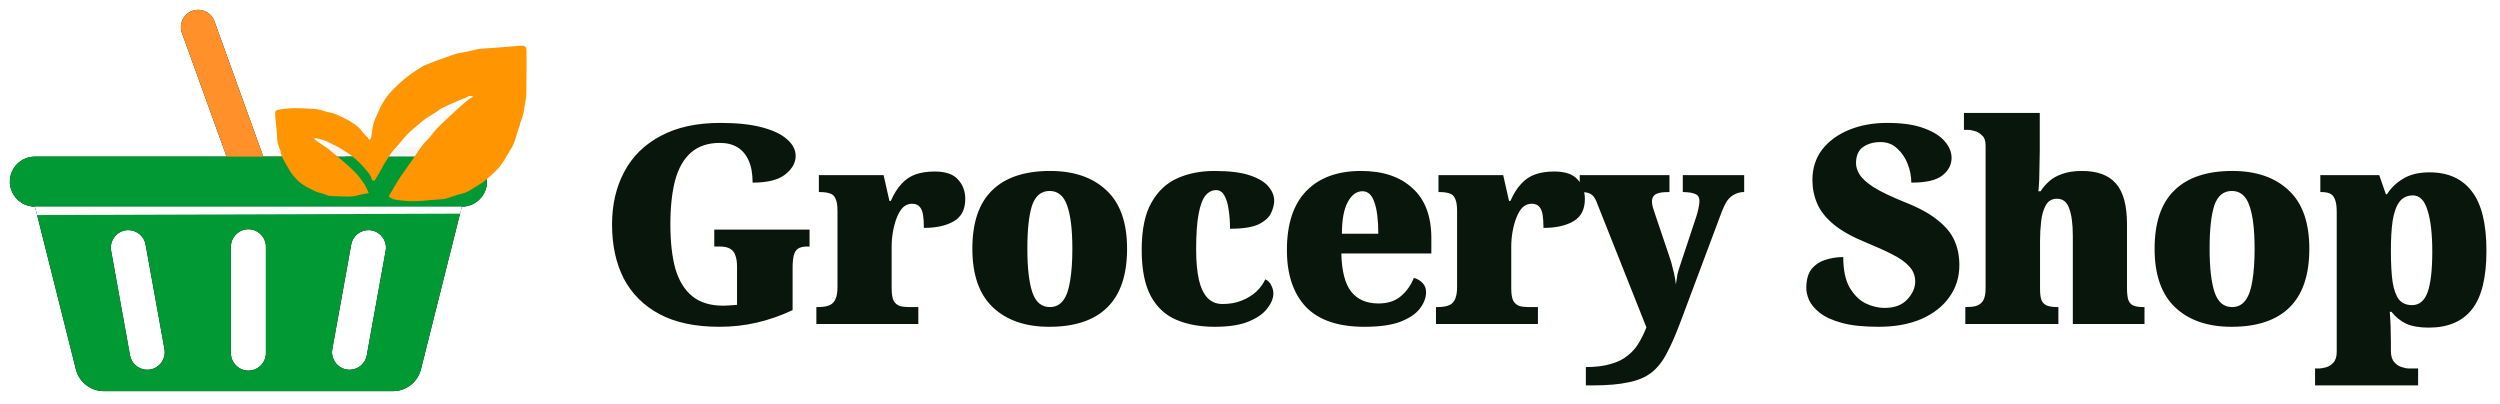
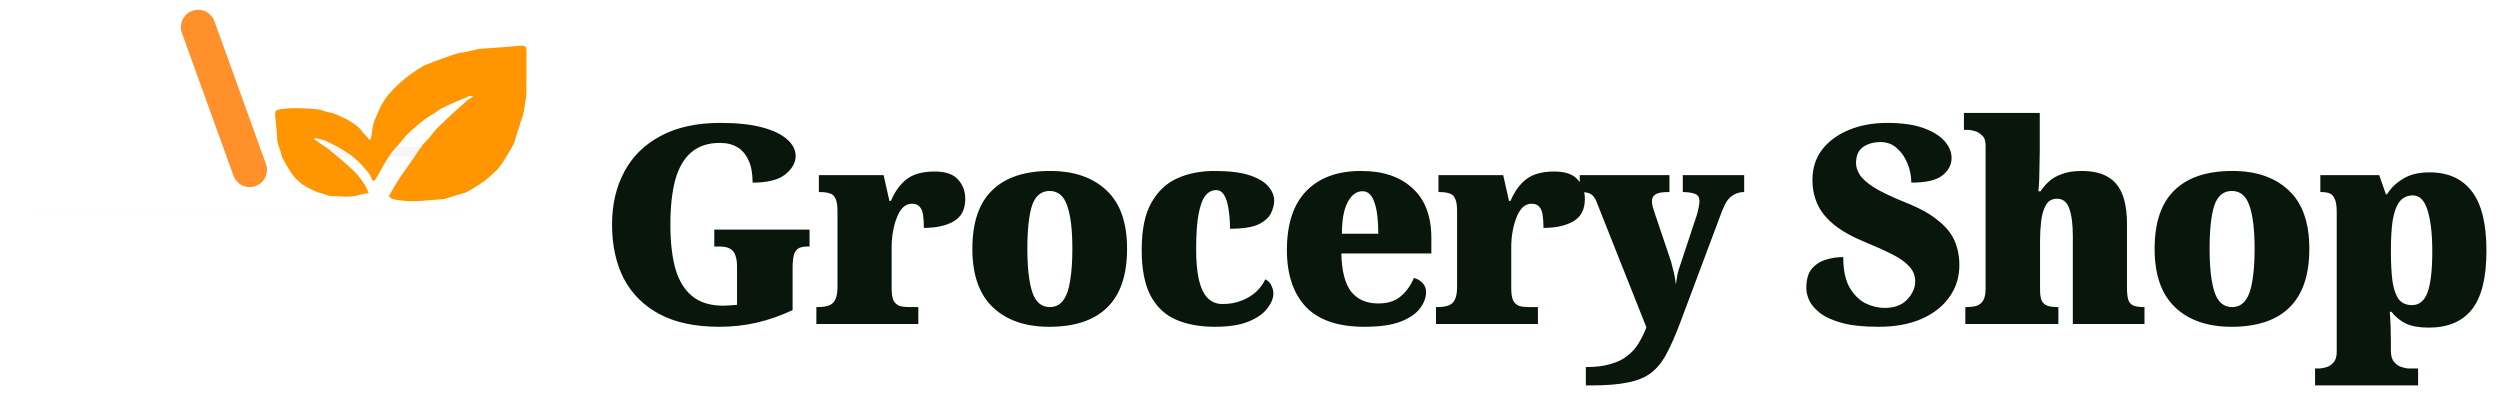
<svg xmlns="http://www.w3.org/2000/svg" width="297" height="48" viewBox="0 0 297 48" fill="none">
  <path d="M85.449 38.823C82.589 38.823 80.213 38.317 78.321 37.305C76.451 36.293 75.043 34.885 74.097 33.081C73.173 31.255 72.711 29.121 72.711 26.679C72.711 24.303 73.195 22.213 74.163 20.409C75.131 18.583 76.572 17.164 78.486 16.152C80.4 15.118 82.765 14.601 85.581 14.601C87.561 14.601 89.211 14.777 90.531 15.129C91.851 15.481 92.841 15.954 93.501 16.548C94.183 17.142 94.524 17.802 94.524 18.528C94.524 19.342 94.106 20.079 93.27 20.739C92.456 21.377 91.169 21.696 89.409 21.696C89.409 20.64 89.255 19.771 88.947 19.089C88.639 18.385 88.199 17.857 87.627 17.505C87.055 17.153 86.351 16.977 85.515 16.977C84.107 16.977 82.963 17.362 82.083 18.132C81.225 18.88 80.598 19.98 80.202 21.432C79.828 22.862 79.641 24.611 79.641 26.679C79.641 28.747 79.839 30.496 80.235 31.926C80.653 33.356 81.324 34.445 82.248 35.193C83.172 35.941 84.393 36.315 85.911 36.315C86.153 36.315 86.406 36.304 86.67 36.282C86.956 36.26 87.253 36.238 87.561 36.216V31.695C87.561 31.145 87.495 30.694 87.363 30.342C87.253 29.99 87.044 29.726 86.736 29.55C86.45 29.374 86.032 29.286 85.482 29.286H84.855V27.273H96.174V29.286H95.877C95.415 29.286 95.052 29.374 94.788 29.55C94.546 29.726 94.381 30.001 94.293 30.375C94.205 30.749 94.161 31.233 94.161 31.827V36.843C92.753 37.503 91.334 37.998 89.904 38.328C88.496 38.658 87.011 38.823 85.449 38.823ZM96.984 38.493V36.48H97.15C97.656 36.48 98.073 36.425 98.403 36.315C98.755 36.205 99.019 35.985 99.195 35.655C99.394 35.303 99.493 34.786 99.493 34.104V25.062C99.493 24.402 99.415 23.918 99.261 23.61C99.129 23.28 98.909 23.071 98.602 22.983C98.293 22.873 97.897 22.818 97.413 22.818H97.281V20.805H104.971L105.664 23.874H105.829C106.203 23.016 106.632 22.334 107.116 21.828C107.6 21.3 108.161 20.926 108.799 20.706C109.437 20.486 110.185 20.376 111.043 20.376C112.341 20.376 113.265 20.695 113.815 21.333C114.387 21.949 114.673 22.719 114.673 23.643C114.673 24.875 114.222 25.755 113.32 26.283C112.418 26.811 111.23 27.075 109.756 27.075C109.756 26.459 109.723 25.942 109.657 25.524C109.591 25.106 109.459 24.787 109.261 24.567C109.063 24.325 108.755 24.204 108.337 24.204C107.941 24.204 107.589 24.347 107.281 24.633C106.995 24.919 106.753 25.315 106.555 25.821C106.357 26.305 106.203 26.855 106.093 27.471C105.983 28.065 105.928 28.681 105.928 29.319V34.269C105.928 34.907 106.005 35.391 106.159 35.721C106.335 36.029 106.577 36.238 106.885 36.348C107.193 36.436 107.545 36.48 107.941 36.48H109.096V38.493H96.984ZM124.657 38.823C121.819 38.823 119.586 38.053 117.958 36.513C116.33 34.973 115.516 32.652 115.516 29.55C115.516 26.448 116.297 24.138 117.859 22.62C119.421 21.08 121.72 20.31 124.756 20.31C127.594 20.31 129.827 21.08 131.455 22.62C133.083 24.138 133.897 26.448 133.897 29.55C133.897 32.652 133.116 34.973 131.554 36.513C129.992 38.053 127.693 38.823 124.657 38.823ZM124.723 36.48C125.383 36.48 125.911 36.216 126.307 35.688C126.703 35.16 126.978 34.379 127.132 33.345C127.308 32.311 127.396 31.046 127.396 29.55C127.396 27.262 127.187 25.546 126.769 24.402C126.373 23.258 125.68 22.686 124.69 22.686C123.7 22.686 123.007 23.258 122.611 24.402C122.237 25.546 122.05 27.262 122.05 29.55C122.05 31.816 122.248 33.543 122.644 34.731C123.04 35.897 123.733 36.48 124.723 36.48ZM144.313 38.823C142.575 38.823 141.057 38.548 139.759 37.998C138.461 37.448 137.449 36.513 136.723 35.193C135.997 33.851 135.634 32.014 135.634 29.682C135.634 27.284 136.019 25.414 136.789 24.072C137.559 22.708 138.593 21.74 139.891 21.168C141.189 20.596 142.641 20.31 144.247 20.31C146.051 20.31 147.47 20.486 148.504 20.838C149.538 21.19 150.275 21.641 150.715 22.191C151.155 22.719 151.375 23.269 151.375 23.841C151.375 24.281 151.254 24.765 151.012 25.293C150.77 25.821 150.275 26.272 149.527 26.646C148.779 26.998 147.646 27.174 146.128 27.174C146.128 26.36 146.073 25.612 145.963 24.93C145.875 24.226 145.71 23.665 145.468 23.247C145.226 22.807 144.896 22.587 144.478 22.587C143.994 22.587 143.576 22.796 143.224 23.214C142.872 23.632 142.597 24.358 142.399 25.392C142.201 26.404 142.102 27.823 142.102 29.649C142.102 31.079 142.212 32.278 142.432 33.246C142.652 34.192 142.993 34.907 143.455 35.391C143.917 35.875 144.511 36.117 145.237 36.117C146.073 36.117 146.821 35.985 147.481 35.721C148.163 35.457 148.746 35.105 149.23 34.665C149.714 34.203 150.077 33.708 150.319 33.18C150.671 33.356 150.913 33.609 151.045 33.939C151.199 34.247 151.276 34.555 151.276 34.863C151.276 35.435 151.034 36.029 150.55 36.645C150.088 37.261 149.351 37.778 148.339 38.196C147.327 38.614 145.985 38.823 144.313 38.823ZM162.091 38.823C158.967 38.823 156.646 38.031 155.128 36.447C153.632 34.841 152.884 32.597 152.884 29.715C152.884 26.613 153.654 24.27 155.194 22.686C156.734 21.102 158.901 20.31 161.695 20.31C164.291 20.31 166.326 20.992 167.8 22.356C169.296 23.698 170.044 25.678 170.044 28.296V30.111H159.352C159.396 32.179 159.781 33.686 160.507 34.632C161.255 35.578 162.333 36.051 163.741 36.051C164.863 36.051 165.754 35.765 166.414 35.193C167.096 34.621 167.613 33.895 167.965 33.015C168.383 33.125 168.724 33.323 168.988 33.609C169.274 33.895 169.417 34.258 169.417 34.698C169.417 35.358 169.175 36.007 168.691 36.645C168.207 37.283 167.426 37.811 166.348 38.229C165.292 38.625 163.873 38.823 162.091 38.823ZM163.741 27.768C163.741 26.14 163.587 24.897 163.279 24.039C162.993 23.159 162.52 22.719 161.86 22.719C161.156 22.719 160.573 23.148 160.111 24.006C159.649 24.864 159.418 26.118 159.418 27.768H163.741ZM170.594 38.493V36.48H170.759C171.265 36.48 171.683 36.425 172.013 36.315C172.365 36.205 172.629 35.985 172.805 35.655C173.003 35.303 173.102 34.786 173.102 34.104V25.062C173.102 24.402 173.025 23.918 172.871 23.61C172.739 23.28 172.519 23.071 172.211 22.983C171.903 22.873 171.507 22.818 171.023 22.818H170.891V20.805H178.58L179.273 23.874H179.438C179.812 23.016 180.241 22.334 180.725 21.828C181.209 21.3 181.77 20.926 182.408 20.706C183.046 20.486 183.794 20.376 184.652 20.376C185.95 20.376 186.874 20.695 187.424 21.333C187.996 21.949 188.282 22.719 188.282 23.643C188.282 24.875 187.831 25.755 186.929 26.283C186.027 26.811 184.839 27.075 183.365 27.075C183.365 26.459 183.332 25.942 183.266 25.524C183.2 25.106 183.068 24.787 182.87 24.567C182.672 24.325 182.364 24.204 181.946 24.204C181.55 24.204 181.198 24.347 180.89 24.633C180.604 24.919 180.362 25.315 180.164 25.821C179.966 26.305 179.812 26.855 179.702 27.471C179.592 28.065 179.537 28.681 179.537 29.319V34.269C179.537 34.907 179.614 35.391 179.768 35.721C179.944 36.029 180.186 36.238 180.494 36.348C180.802 36.436 181.154 36.48 181.55 36.48H182.705V38.493H170.594ZM188.399 43.608C189.565 43.608 190.544 43.487 191.336 43.245C192.15 43.025 192.821 42.695 193.349 42.255C193.899 41.837 194.339 41.342 194.669 40.77C195.021 40.198 195.329 39.571 195.593 38.889L189.785 24.27C189.631 23.83 189.466 23.511 189.29 23.313C189.114 23.115 188.905 22.983 188.663 22.917C188.443 22.851 188.168 22.818 187.838 22.818H187.673V20.805H198.332V22.818H198.167C197.463 22.818 196.968 22.906 196.682 23.082C196.396 23.258 196.253 23.533 196.253 23.907C196.253 24.127 196.286 24.358 196.352 24.6C196.418 24.842 196.495 25.084 196.583 25.326L198.332 30.507C198.486 30.925 198.607 31.343 198.695 31.761C198.805 32.157 198.893 32.531 198.959 32.883C199.025 33.235 199.069 33.543 199.091 33.807C199.157 33.323 199.223 32.905 199.289 32.553C199.377 32.201 199.465 31.904 199.553 31.662L201.533 25.689C201.599 25.513 201.676 25.227 201.764 24.831C201.852 24.435 201.896 24.127 201.896 23.907C201.896 23.489 201.753 23.214 201.467 23.082C201.181 22.928 200.719 22.84 200.081 22.818H199.916V20.805H207.209V22.818H207.077C206.681 22.84 206.329 22.939 206.021 23.115C205.713 23.269 205.438 23.511 205.196 23.841C204.976 24.171 204.767 24.589 204.569 25.095L199.586 38.394C199.036 39.846 198.508 41.045 198.002 41.991C197.496 42.959 196.891 43.718 196.187 44.268C195.483 44.818 194.57 45.203 193.448 45.423C192.348 45.665 190.918 45.786 189.158 45.786H188.399V43.608ZM223.169 38.823C221.387 38.823 219.935 38.669 218.813 38.361C217.691 38.053 216.822 37.657 216.206 37.173C215.59 36.689 215.161 36.183 214.919 35.655C214.699 35.127 214.589 34.654 214.589 34.236C214.589 33.246 214.798 32.487 215.216 31.959C215.656 31.431 216.206 31.068 216.866 30.87C217.526 30.65 218.23 30.54 218.978 30.54C218.978 32.036 219.22 33.224 219.704 34.104C220.21 34.984 220.837 35.622 221.585 36.018C222.355 36.392 223.125 36.579 223.895 36.579C225.061 36.579 225.952 36.249 226.568 35.589C227.206 34.907 227.525 34.192 227.525 33.444C227.525 32.74 227.283 32.135 226.799 31.629C226.337 31.123 225.666 30.65 224.786 30.21C223.928 29.77 222.905 29.308 221.717 28.824C220.045 28.142 218.747 27.416 217.823 26.646C216.899 25.876 216.25 25.051 215.876 24.171C215.502 23.291 215.315 22.367 215.315 21.399C215.315 19.991 215.7 18.781 216.47 17.769C217.262 16.757 218.329 15.976 219.671 15.426C221.013 14.876 222.52 14.601 224.192 14.601C225.974 14.601 227.426 14.81 228.548 15.228C229.692 15.646 230.528 16.174 231.056 16.812C231.584 17.428 231.848 18.077 231.848 18.759C231.848 19.573 231.485 20.266 230.759 20.838C230.055 21.41 228.823 21.696 227.063 21.696C227.063 20.948 226.92 20.211 226.634 19.485C226.348 18.737 225.93 18.121 225.38 17.637C224.852 17.131 224.192 16.878 223.4 16.878C222.586 16.878 221.893 17.076 221.321 17.472C220.771 17.868 220.496 18.506 220.496 19.386C220.496 19.826 220.639 20.277 220.925 20.739C221.211 21.201 221.772 21.707 222.608 22.257C223.466 22.785 224.709 23.379 226.337 24.039C228.009 24.699 229.307 25.414 230.231 26.184C231.177 26.932 231.837 27.746 232.211 28.626C232.585 29.484 232.772 30.441 232.772 31.497C232.772 32.927 232.376 34.192 231.584 35.292C230.814 36.392 229.703 37.261 228.251 37.899C226.821 38.515 225.127 38.823 223.169 38.823ZM233.48 38.493V36.48H233.612C234.052 36.48 234.437 36.436 234.767 36.348C235.119 36.238 235.394 36.029 235.592 35.721C235.79 35.391 235.889 34.907 235.889 34.269V17.274C235.889 16.724 235.746 16.328 235.46 16.086C235.196 15.822 234.899 15.646 234.569 15.558C234.239 15.47 233.986 15.426 233.81 15.426H233.315V13.413H242.324V17.967C242.324 18.561 242.313 19.155 242.291 19.749C242.291 20.321 242.28 20.86 242.258 21.366C242.236 21.872 242.203 22.323 242.159 22.719H242.423C242.687 22.301 243.017 21.916 243.413 21.564C243.809 21.19 244.326 20.893 244.964 20.673C245.602 20.431 246.394 20.31 247.34 20.31C249.166 20.31 250.508 20.805 251.366 21.795C252.246 22.785 252.686 24.391 252.686 26.613V34.17C252.686 34.83 252.741 35.325 252.851 35.655C252.983 35.985 253.192 36.205 253.478 36.315C253.764 36.425 254.149 36.48 254.633 36.48H254.765V38.493H246.251V28.032C246.251 26.624 246.108 25.535 245.822 24.765C245.558 23.995 245.074 23.61 244.37 23.61C243.776 23.61 243.336 23.863 243.05 24.369C242.764 24.875 242.577 25.513 242.489 26.283C242.401 27.031 242.357 27.79 242.357 28.56V34.368C242.357 34.962 242.423 35.413 242.555 35.721C242.709 36.007 242.929 36.205 243.215 36.315C243.523 36.425 243.919 36.48 244.403 36.48H244.535V38.493H233.48ZM265.108 38.823C262.27 38.823 260.037 38.053 258.409 36.513C256.781 34.973 255.967 32.652 255.967 29.55C255.967 26.448 256.748 24.138 258.31 22.62C259.872 21.08 262.171 20.31 265.207 20.31C268.045 20.31 270.278 21.08 271.906 22.62C273.534 24.138 274.348 26.448 274.348 29.55C274.348 32.652 273.567 34.973 272.005 36.513C270.443 38.053 268.144 38.823 265.108 38.823ZM265.174 36.48C265.834 36.48 266.362 36.216 266.758 35.688C267.154 35.16 267.429 34.379 267.583 33.345C267.759 32.311 267.847 31.046 267.847 29.55C267.847 27.262 267.638 25.546 267.22 24.402C266.824 23.258 266.131 22.686 265.141 22.686C264.151 22.686 263.458 23.258 263.062 24.402C262.688 25.546 262.501 27.262 262.501 29.55C262.501 31.816 262.699 33.543 263.095 34.731C263.491 35.897 264.184 36.48 265.174 36.48ZM275.029 45.786V43.773H275.524C275.722 43.773 275.986 43.729 276.316 43.641C276.646 43.553 276.943 43.366 277.207 43.08C277.471 42.794 277.603 42.365 277.603 41.793V25.194C277.603 24.49 277.526 23.973 277.372 23.643C277.24 23.313 277.042 23.093 276.778 22.983C276.514 22.873 276.195 22.818 275.821 22.818H275.656V20.805H282.652L283.444 23.082H283.576C284.038 22.334 284.676 21.718 285.49 21.234C286.304 20.728 287.349 20.475 288.625 20.475C290.825 20.475 292.497 21.223 293.641 22.719C294.807 24.215 295.39 26.569 295.39 29.781C295.39 32.971 294.818 35.292 293.674 36.744C292.53 38.196 290.814 38.922 288.526 38.922C287.448 38.922 286.557 38.768 285.853 38.46C285.171 38.13 284.588 37.657 284.104 37.041H283.906C283.95 37.591 283.983 38.163 284.005 38.757C284.027 39.373 284.038 40.011 284.038 40.671V41.661C284.038 42.277 284.17 42.728 284.434 43.014C284.698 43.322 284.995 43.52 285.325 43.608C285.655 43.718 285.908 43.773 286.084 43.773H287.272V45.786H275.029ZM286.546 36.249C287.404 36.249 288.02 35.743 288.394 34.731C288.768 33.697 288.955 32.08 288.955 29.88C288.955 27.79 288.768 26.162 288.394 24.996C288.042 23.808 287.459 23.214 286.645 23.214C285.963 23.214 285.424 23.478 285.028 24.006C284.654 24.534 284.39 25.293 284.236 26.283C284.104 27.251 284.038 28.417 284.038 29.781C284.038 31.277 284.104 32.509 284.236 33.477C284.39 34.423 284.643 35.127 284.995 35.589C285.369 36.029 285.886 36.249 286.546 36.249Z" fill="#09160C" />
-   <path d="M54.886 18.025H45.788L45.578 17.441H39.974L40.184 18.025H31.69L26.021 2.321C25.642 1.281 24.644 0.581 23.539 0.581C23.241 0.581 22.942 0.636 22.647 0.739C21.283 1.229 20.572 2.741 21.065 4.111L26.091 18.025H4.135C3.191 18.025 2.298 18.396 1.627 19.067C0.955 19.739 0.584 20.631 0.584 21.578C0.584 23.38 1.935 24.874 3.696 25.1L8.45 44.017C8.896 45.801 10.494 47.048 12.335 47.048H46.686C48.525 47.048 50.122 45.804 50.573 44.017L55.325 25.102C56.105 25.006 56.826 24.654 57.394 24.088C58.068 23.414 58.439 22.522 58.439 21.578C58.439 19.617 56.844 18.025 54.886 18.025ZM30.567 28.261C30.85 28.541 31.008 28.918 31.008 29.314V41.947C31.008 42.772 30.337 43.444 29.509 43.444C28.684 43.444 28.015 42.772 28.015 41.947V29.314C28.015 28.489 28.684 27.818 29.509 27.818C29.909 27.818 30.282 27.973 30.567 28.261ZM17.758 43.319C17.673 43.337 17.582 43.345 17.494 43.345C16.77 43.345 16.15 42.826 16.02 42.115L13.774 29.682C13.629 28.87 14.171 28.09 14.986 27.942C15.066 27.926 15.152 27.919 15.25 27.919C15.961 27.919 16.594 28.448 16.721 29.148L18.967 41.581C19.112 42.393 18.57 43.174 17.758 43.319ZM43.773 27.919C43.869 27.919 43.958 27.927 44.038 27.942C44.429 28.012 44.772 28.235 45 28.565C45.228 28.894 45.317 29.291 45.244 29.68L42.998 42.115C42.871 42.826 42.254 43.345 41.527 43.345C41.439 43.345 41.348 43.337 41.26 43.319C40.871 43.249 40.529 43.029 40.301 42.699C40.073 42.37 39.984 41.973 40.054 41.581L42.3 29.148C42.427 28.448 43.06 27.919 43.773 27.919Z" fill="#09160C" />
  <path d="M54.886 17.441H44.958L45.378 18.606H54.886C56.517 18.606 57.855 19.944 57.855 21.578C57.855 22.392 57.521 23.137 56.981 23.676C56.444 24.21 55.703 24.548 54.886 24.548H54.862L50.007 43.877C49.623 45.399 48.257 46.465 46.685 46.465H12.335C10.765 46.465 9.396 45.399 9.015 43.877L4.834 27.235L4.158 24.548H4.134C2.5 24.548 1.167 23.209 1.167 21.578C1.167 20.761 1.502 20.017 2.039 19.48C2.576 18.94 3.32 18.606 4.134 18.606H26.92L21.612 3.911C21.23 2.851 21.783 1.668 22.843 1.286C23.074 1.206 23.308 1.165 23.538 1.165C24.379 1.165 25.17 1.686 25.473 2.518L31.28 18.606H41.014L40.593 17.441H32.1L26.567 2.124C26.106 0.851 24.887 0 23.538 0C23.173 0 22.809 0.062 22.454 0.189C20.781 0.791 19.915 2.638 20.514 4.305L25.26 17.441H4.134C3.034 17.441 1.997 17.872 1.214 18.655C0.43 19.438 0 20.475 0 21.578C0 23.543 1.382 25.195 3.224 25.61L3.704 27.519L7.884 44.159C8.395 46.203 10.226 47.632 12.335 47.632H46.685C48.791 47.632 50.622 46.203 51.135 44.162L55.798 25.611C56.55 25.442 57.243 25.061 57.806 24.498C58.589 23.715 59.02 22.677 59.02 21.578C59.02 19.296 57.165 17.441 54.886 17.441ZM41.156 43.892C41.28 43.915 41.405 43.926 41.526 43.926C42.512 43.926 43.391 43.218 43.57 42.219L45.816 29.784C46.021 28.661 45.266 27.574 44.143 27.369C44.016 27.346 43.894 27.338 43.773 27.338C42.789 27.338 41.908 28.046 41.726 29.044L39.48 41.478C39.278 42.603 40.033 43.69 41.156 43.892ZM43.773 28.502C43.835 28.502 43.884 28.508 43.928 28.515C44.172 28.559 44.38 28.694 44.52 28.897C44.66 29.096 44.714 29.34 44.67 29.576L42.424 42.012C42.349 42.44 41.962 42.761 41.527 42.761C41.472 42.761 41.418 42.756 41.363 42.746C40.868 42.658 40.539 42.181 40.627 41.685L42.876 29.252C42.95 28.824 43.337 28.502 43.773 28.502ZM29.509 27.234C28.367 27.234 27.431 28.17 27.431 29.314V41.947C27.431 43.093 28.367 44.027 29.509 44.027C30.655 44.027 31.588 43.093 31.588 41.947V29.314C31.588 28.744 31.355 28.222 30.977 27.846C30.603 27.468 30.079 27.234 29.509 27.234ZM28.598 41.947V29.314C28.598 28.811 29.005 28.401 29.509 28.401C29.752 28.401 29.98 28.495 30.149 28.668C30.328 28.845 30.424 29.073 30.424 29.314V41.947C30.424 42.453 30.015 42.862 29.509 42.862C29.005 42.862 28.598 42.453 28.598 41.947ZM15.25 27.338C15.128 27.338 15.003 27.346 14.879 27.369C13.753 27.574 13.001 28.661 13.201 29.784L15.447 42.219C15.628 43.218 16.51 43.926 17.493 43.926C17.615 43.926 17.739 43.915 17.861 43.892C18.989 43.69 19.741 42.603 19.539 41.477L17.293 29.044C17.114 28.046 16.23 27.338 15.25 27.338ZM17.654 42.746C17.602 42.756 17.548 42.761 17.493 42.761C17.057 42.761 16.671 42.437 16.593 42.009L14.347 29.576C14.259 29.083 14.591 28.606 15.086 28.515C15.139 28.508 15.188 28.502 15.25 28.502C15.683 28.502 16.07 28.824 16.147 29.252L18.393 41.685C18.481 42.18 18.152 42.657 17.654 42.746ZM19.539 41.478L17.293 29.044C17.114 28.046 16.23 27.338 15.25 27.338C15.128 27.338 15.003 27.346 14.879 27.369C13.753 27.574 13.001 28.661 13.201 29.784L15.447 42.219C15.628 43.218 16.51 43.926 17.493 43.926C17.615 43.926 17.739 43.915 17.861 43.892C18.989 43.69 19.741 42.603 19.539 41.478ZM17.654 42.746C17.602 42.756 17.548 42.761 17.493 42.761C17.057 42.761 16.671 42.437 16.593 42.009L14.347 29.576C14.259 29.083 14.591 28.606 15.086 28.515C15.139 28.508 15.188 28.502 15.25 28.502C15.683 28.502 16.07 28.824 16.147 29.252L18.393 41.685C18.481 42.18 18.152 42.657 17.654 42.746ZM44.144 27.369C44.017 27.346 43.895 27.338 43.773 27.338C42.79 27.338 41.908 28.046 41.727 29.044L39.48 41.477C39.278 42.603 40.033 43.69 41.156 43.892C41.28 43.915 41.405 43.926 41.527 43.926C42.512 43.926 43.391 43.218 43.57 42.219L45.816 29.784C46.021 28.661 45.266 27.574 44.144 27.369ZM41.527 42.761C41.472 42.761 41.418 42.756 41.363 42.746C40.868 42.657 40.539 42.18 40.627 41.685L42.876 29.252C42.951 28.824 43.337 28.502 43.773 28.502C43.835 28.502 43.884 28.508 43.928 28.515C44.172 28.559 44.38 28.694 44.52 28.897C44.66 29.096 44.714 29.34 44.67 29.576L42.424 42.012C42.349 42.44 41.962 42.761 41.527 42.761ZM30.977 27.846C30.603 27.467 30.079 27.234 29.509 27.234C28.367 27.234 27.431 28.17 27.431 29.314V41.947C27.431 43.093 28.367 44.027 29.509 44.027C30.655 44.027 31.589 43.093 31.589 41.947V29.314C31.588 28.744 31.355 28.222 30.977 27.846ZM28.598 41.947V29.314C28.598 28.811 29.005 28.401 29.509 28.401C29.752 28.401 29.98 28.495 30.149 28.668C30.328 28.845 30.424 29.073 30.424 29.314V41.947C30.424 42.453 30.015 42.862 29.509 42.862C29.005 42.862 28.598 42.453 28.598 41.947ZM44.144 27.369C44.017 27.346 43.895 27.338 43.773 27.338C42.79 27.338 41.908 28.046 41.727 29.044L39.48 41.477C39.278 42.603 40.033 43.69 41.156 43.892C41.28 43.915 41.405 43.926 41.527 43.926C42.512 43.926 43.391 43.218 43.57 42.219L45.816 29.784C46.021 28.661 45.266 27.574 44.144 27.369ZM41.527 42.761C41.472 42.761 41.418 42.756 41.363 42.746C40.868 42.657 40.539 42.18 40.627 41.685L42.876 29.252C42.951 28.824 43.337 28.502 43.773 28.502C43.835 28.502 43.884 28.508 43.928 28.515C44.172 28.559 44.38 28.694 44.52 28.897C44.66 29.096 44.714 29.34 44.67 29.576L42.424 42.012C42.349 42.44 41.962 42.761 41.527 42.761ZM29.509 27.234C28.367 27.234 27.431 28.17 27.431 29.314V41.947C27.431 43.093 28.367 44.027 29.509 44.027C30.655 44.027 31.588 43.093 31.588 41.947V29.314C31.588 28.744 31.355 28.222 30.977 27.846C30.603 27.468 30.079 27.234 29.509 27.234ZM28.598 41.947V29.314C28.598 28.811 29.005 28.401 29.509 28.401C29.752 28.401 29.98 28.495 30.149 28.668C30.328 28.845 30.424 29.073 30.424 29.314V41.947C30.424 42.453 30.015 42.862 29.509 42.862C29.005 42.862 28.598 42.453 28.598 41.947ZM17.293 29.044C17.114 28.046 16.23 27.338 15.25 27.338C15.128 27.338 15.003 27.346 14.879 27.369C13.753 27.574 13.001 28.661 13.201 29.784L15.447 42.219C15.628 43.218 16.51 43.926 17.493 43.926C17.615 43.926 17.739 43.915 17.861 43.892C18.989 43.69 19.741 42.603 19.539 41.478L17.293 29.044ZM17.654 42.746C17.602 42.756 17.548 42.761 17.493 42.761C17.057 42.761 16.671 42.437 16.593 42.009L14.347 29.576C14.259 29.083 14.591 28.606 15.086 28.515C15.139 28.508 15.188 28.502 15.25 28.502C15.683 28.502 16.07 28.824 16.147 29.252L18.393 41.685C18.481 42.18 18.152 42.657 17.654 42.746Z" fill="white" />
  <path d="M49.996 17.441H35.031V18.606H49.996V17.441Z" fill="#F6F6F6" />
  <path d="M30.364 22.107C29.302 22.49 28.121 21.935 27.737 20.874L21.613 3.913C21.229 2.852 21.784 1.67 22.846 1.286C23.907 0.903 25.089 1.458 25.472 2.519L31.597 19.48C31.98 20.542 31.425 21.724 30.364 22.107Z" fill="#FF902A" />
-   <path d="M57.856 21.578C57.856 22.394 57.521 23.137 56.982 23.675C56.446 24.211 55.703 24.546 54.887 24.546H4.136C2.501 24.546 1.167 23.209 1.167 21.578C1.167 20.762 1.502 20.016 2.038 19.48C2.577 18.941 3.32 18.606 4.136 18.606H54.887C56.519 18.606 57.856 19.943 57.856 21.578Z" fill="#019934" />
-   <path d="M4.159 24.547L9.016 43.876C9.397 45.4 10.767 46.466 12.337 46.466H46.687C48.257 46.466 49.623 45.4 50.008 43.876L54.864 24.547H4.159ZM17.863 43.894C16.739 44.097 15.652 43.343 15.448 42.218L13.202 29.785C13.001 28.66 13.756 27.574 14.88 27.37C15.005 27.346 15.128 27.338 15.25 27.338C16.232 27.338 17.115 28.046 17.296 29.045L19.541 41.479C19.742 42.603 18.991 43.69 17.863 43.894ZM31.59 41.948C31.59 43.093 30.655 44.028 29.51 44.028C28.368 44.028 27.433 43.093 27.433 41.948V29.316C27.433 28.171 28.368 27.236 29.51 27.236C30.081 27.236 30.603 27.469 30.979 27.848C31.357 28.224 31.59 28.745 31.59 29.316V41.948ZM45.819 29.785L43.573 42.218C43.372 43.343 42.285 44.097 41.158 43.894C40.033 43.69 39.279 42.603 39.482 41.479L41.728 29.045C41.909 28.046 42.792 27.337 43.774 27.337C43.896 27.337 44.018 27.346 44.144 27.369C45.268 27.574 46.023 28.66 45.819 29.785Z" fill="#019934" />
  <path d="M54.864 24.547L54.654 25.382L4.412 25.549L4.16 24.547H54.864Z" fill="#FEFEFE" />
  <g filter="url(#filter0_d_2332_192)">
    <path d="M46.185 19.316C46.398 18.953 46.574 18.649 46.755 18.344C46.963 17.991 47.164 17.634 47.384 17.289C47.561 17.01 47.759 16.743 47.95 16.472C48.337 15.918 48.728 15.364 49.113 14.81C49.476 14.287 49.811 13.747 50.2 13.242C50.531 12.814 50.962 12.452 51.281 12.018C51.965 11.092 52.857 10.352 53.693 9.56C54.259 9.024 54.84 8.504 55.432 7.994C55.648 7.808 55.917 7.673 56.218 7.479C55.935 7.37 55.761 7.34 55.556 7.49C55.4 7.604 55.189 7.658 55.003 7.737C54.571 7.92 54.136 8.095 53.707 8.286C53.28 8.476 52.851 8.667 52.44 8.885C52.189 9.02 51.977 9.216 51.738 9.369C51.391 9.59 51.024 9.786 50.683 10.016C50.422 10.191 50.18 10.395 49.941 10.597C49.442 11.021 48.922 11.432 48.459 11.89C48.046 12.301 47.701 12.77 47.32 13.209C47.11 13.453 46.875 13.681 46.672 13.933C46.48 14.173 46.313 14.43 46.145 14.684C45.979 14.935 45.814 15.185 45.664 15.443C45.479 15.759 45.317 16.086 45.136 16.403C44.944 16.739 44.747 17.074 44.539 17.403C44.513 17.444 44.406 17.476 44.352 17.462C44.282 17.444 44.18 17.382 44.17 17.326C44.063 16.773 43.642 16.388 43.303 15.979C42.892 15.48 42.403 15.03 41.908 14.598C41.597 14.328 41.216 14.124 40.863 13.896C40.628 13.745 40.396 13.592 40.151 13.457C39.838 13.289 39.515 13.138 39.194 12.981C38.966 12.87 38.743 12.74 38.503 12.661C38.17 12.555 37.825 12.486 37.482 12.411C37.438 12.402 37.378 12.457 37.325 12.484C37.36 12.527 37.384 12.581 37.428 12.611C37.887 12.927 38.354 13.233 38.807 13.556C39.064 13.737 39.303 13.941 39.543 14.141C40.049 14.561 40.562 14.976 41.053 15.409C41.483 15.789 41.916 16.168 42.297 16.586C42.662 16.986 42.987 17.421 43.283 17.868C43.492 18.182 43.618 18.542 43.809 18.937C43.366 19.023 43.009 19.06 42.674 19.165C41.591 19.503 40.486 19.29 39.391 19.295C39.028 19.297 38.663 19.095 38.298 18.989C38.056 18.918 37.797 18.881 37.57 18.78C37.135 18.584 36.712 18.365 36.297 18.135C35.723 17.817 35.264 17.375 34.859 16.887C34.664 16.654 34.498 16.396 34.342 16.136C34.067 15.677 33.79 15.217 33.556 14.741C33.429 14.485 33.395 14.191 33.309 13.917C33.2 13.577 33.052 13.244 32.976 12.898C32.912 12.598 32.93 12.28 32.904 11.972C32.84 11.247 32.765 10.524 32.701 9.799C32.689 9.665 32.703 9.53 32.701 9.396C32.697 9.169 32.813 9.091 33.054 9.041C34.301 8.773 35.569 8.85 36.82 8.912C37.404 8.94 38.023 8.983 38.593 9.22C38.892 9.345 39.245 9.351 39.559 9.448C39.832 9.532 40.091 9.663 40.348 9.784C40.743 9.971 41.16 10.133 41.521 10.367C42.046 10.707 42.6 11.023 42.962 11.546C43.143 11.806 43.39 12.026 43.606 12.265C43.62 12.28 43.642 12.289 43.658 12.303C43.767 12.394 43.741 12.68 43.967 12.566C44.078 12.512 44.104 12.28 44.132 12.123C44.216 11.652 44.238 11.167 44.366 10.709C44.495 10.251 44.717 9.816 44.908 9.375C45.048 9.05 45.174 8.714 45.355 8.409C45.604 7.992 45.866 7.574 46.183 7.202C46.592 6.724 47.045 6.274 47.515 5.844C47.932 5.463 48.383 5.112 48.844 4.775C49.279 4.458 49.733 4.159 50.202 3.89C50.517 3.711 50.876 3.598 51.215 3.458C51.375 3.393 51.533 3.324 51.696 3.264C52.057 3.133 52.422 3.008 52.785 2.881C53.268 2.711 53.743 2.515 54.236 2.375C54.628 2.264 55.043 2.233 55.442 2.149C55.901 2.053 56.354 1.938 56.809 1.831C56.852 1.822 56.894 1.807 56.938 1.805C58.033 1.726 59.13 1.652 60.224 1.57C60.794 1.527 61.361 1.456 61.931 1.424C62.348 1.401 62.549 1.575 62.549 1.962C62.551 3.682 62.555 5.403 62.527 7.124C62.519 7.602 62.408 8.078 62.336 8.555C62.282 8.914 62.232 9.274 62.14 9.625C62.051 9.965 61.911 10.294 61.797 10.63C61.781 10.679 61.787 10.735 61.771 10.784C61.646 11.168 61.518 11.55 61.396 11.934C61.311 12.198 61.243 12.467 61.155 12.728C61.085 12.932 61.005 13.136 60.906 13.33C60.804 13.536 60.676 13.732 60.557 13.93C60.337 14.302 60.122 14.679 59.89 15.045C59.719 15.314 59.539 15.583 59.334 15.832C59.132 16.078 58.909 16.31 58.672 16.528C58.307 16.867 57.938 17.205 57.543 17.511C57.206 17.771 56.833 17.989 56.471 18.221C56.22 18.382 55.967 18.539 55.706 18.683C55.534 18.778 55.353 18.867 55.165 18.929C54.896 19.017 54.614 19.071 54.341 19.153C53.994 19.258 53.655 19.383 53.308 19.486C53.053 19.561 52.791 19.66 52.53 19.671C51.074 19.736 49.626 20 48.16 19.865C47.671 19.82 47.18 19.772 46.705 19.665C46.504 19.615 46.331 19.417 46.185 19.316Z" fill="#FF9500" />
  </g>
  <defs>
    <filter id="filter0_d_2332_192" x="28.696" y="1.422" width="37.853" height="26.48" filterUnits="userSpaceOnUse" color-interpolation-filters="sRGB">
      <feFlood flood-opacity="0" result="BackgroundImageFix" />
      <feColorMatrix in="SourceAlpha" type="matrix" values="0 0 0 0 0 0 0 0 0 0 0 0 0 0 0 0 0 0 127 0" result="hardAlpha" />
      <feOffset dy="4" />
      <feGaussianBlur stdDeviation="2" />
      <feComposite in2="hardAlpha" operator="out" />
      <feColorMatrix type="matrix" values="0 0 0 0 0 0 0 0 0 0 0 0 0 0 0 0 0 0 0.25 0" />
      <feBlend mode="normal" in2="BackgroundImageFix" result="effect1_dropShadow_2332_192" />
      <feBlend mode="normal" in="SourceGraphic" in2="effect1_dropShadow_2332_192" result="shape" />
    </filter>
  </defs>
</svg>